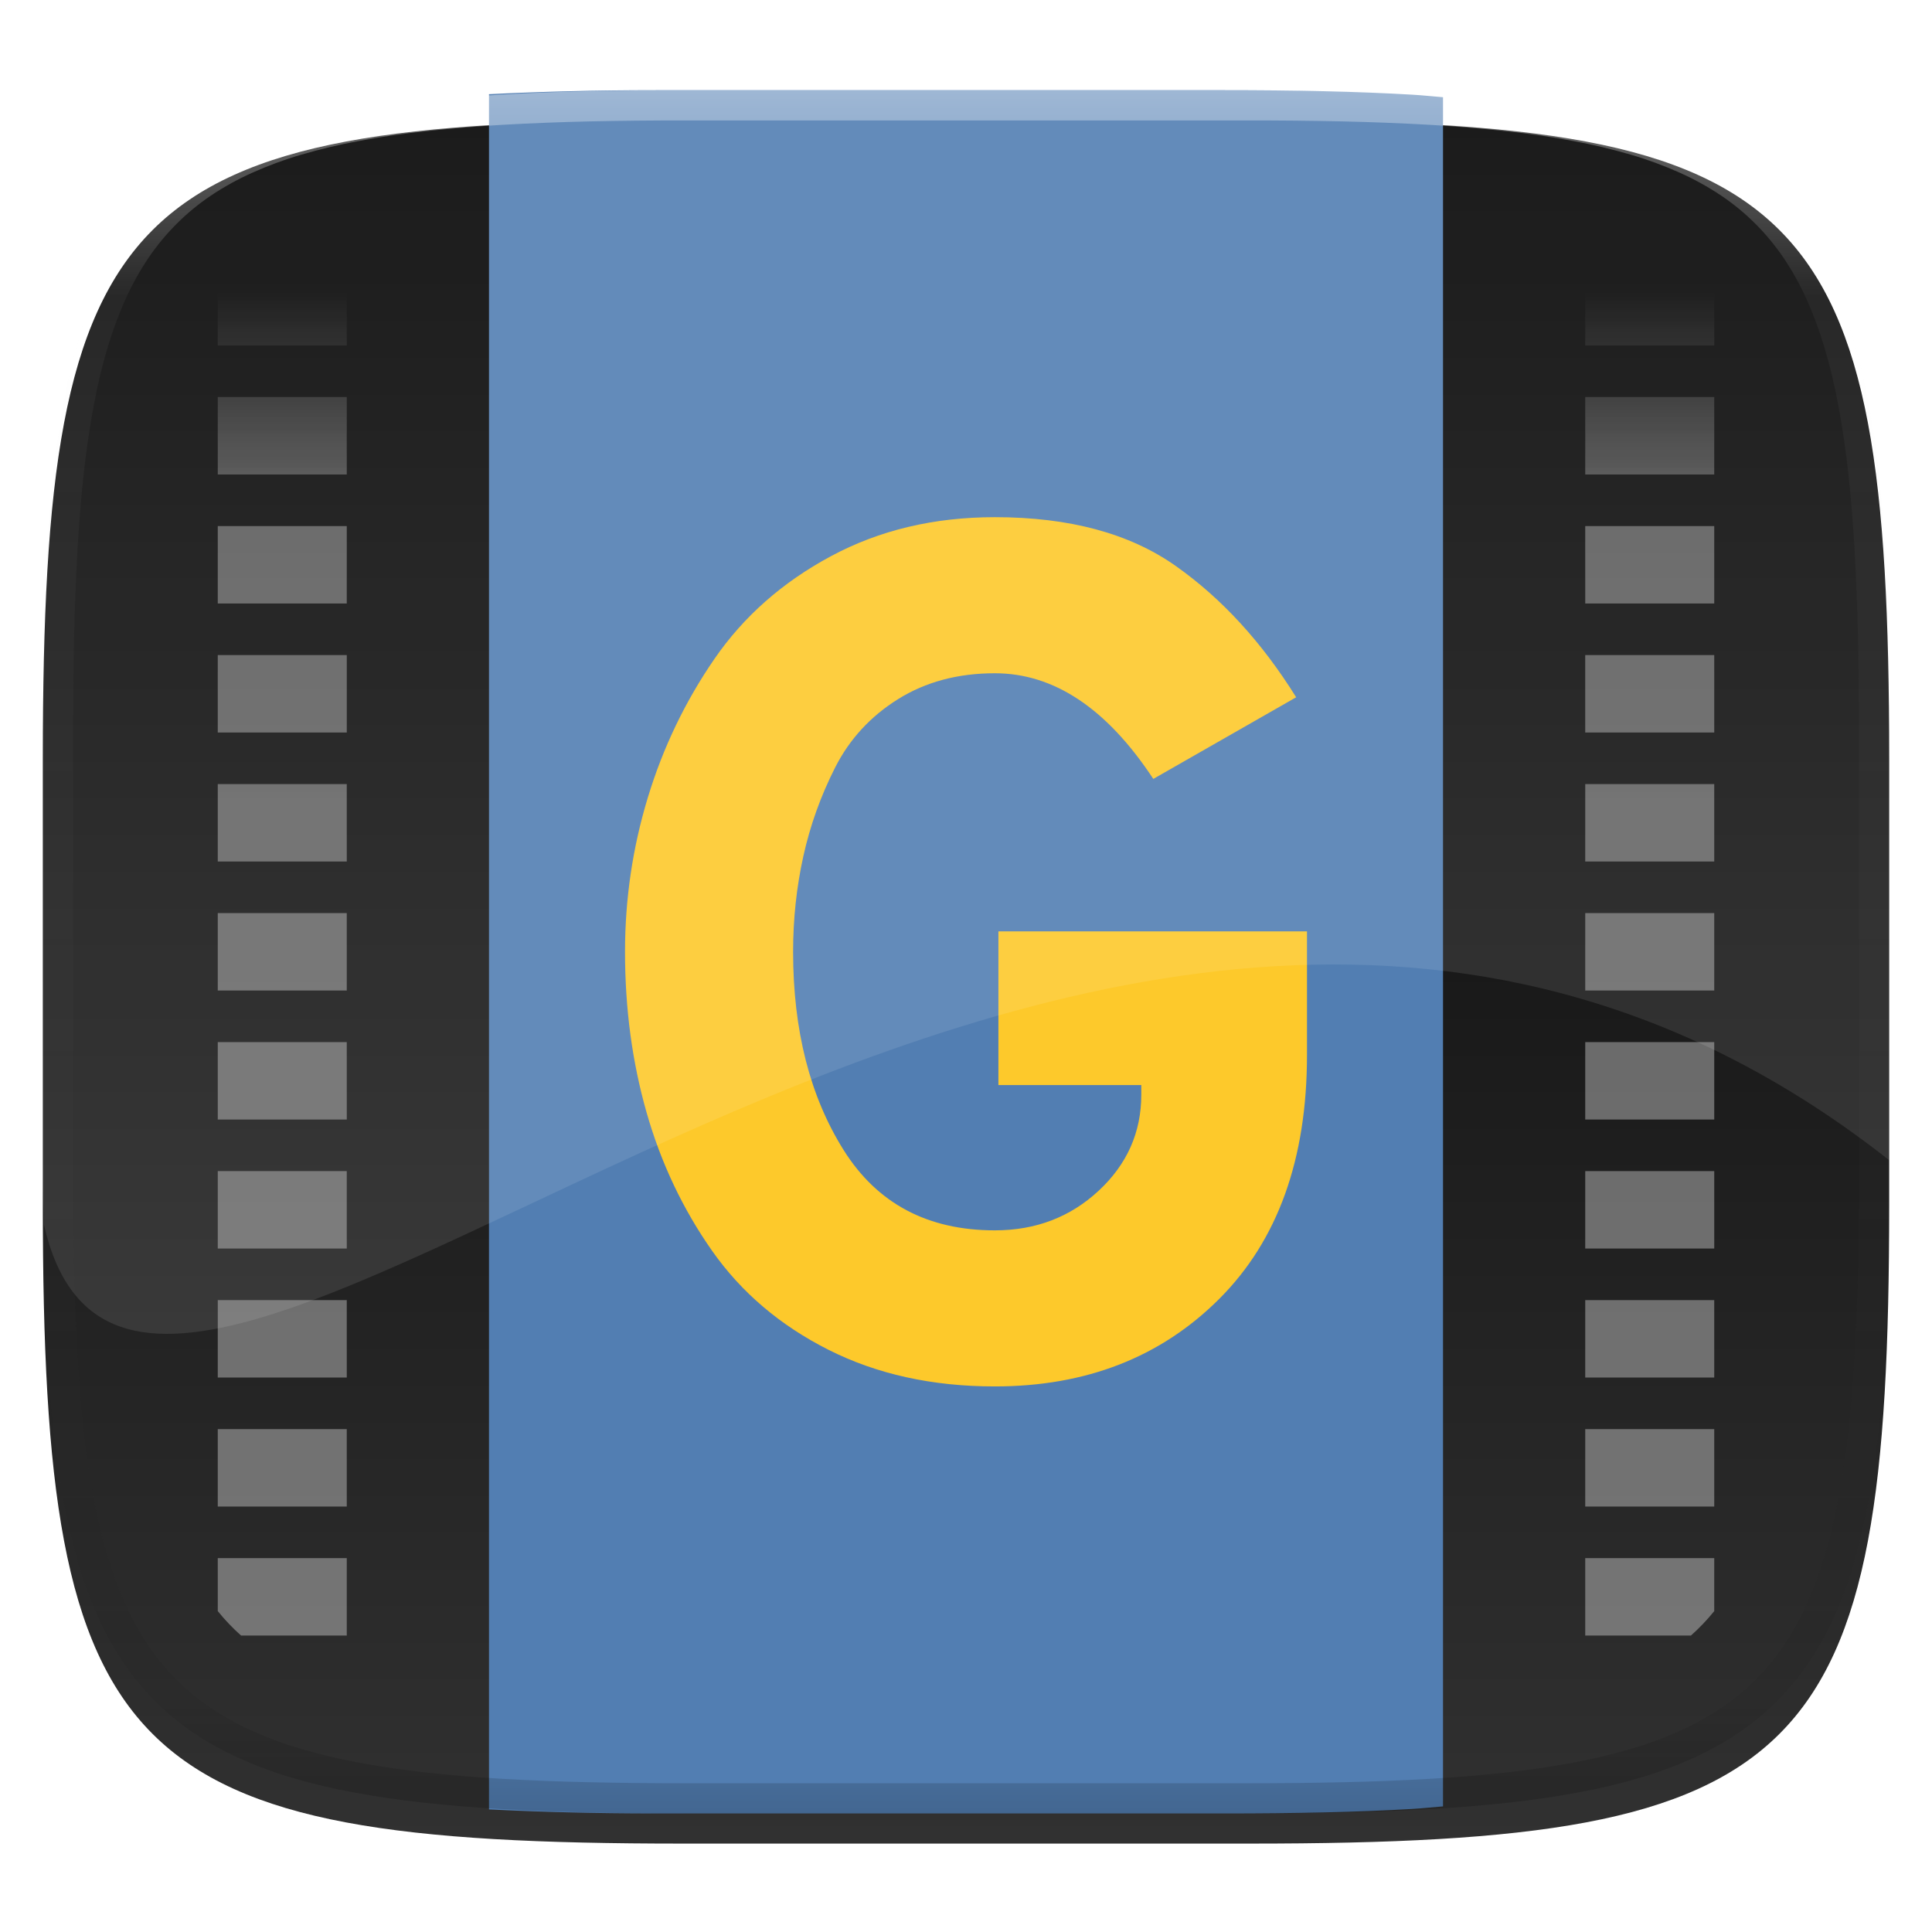
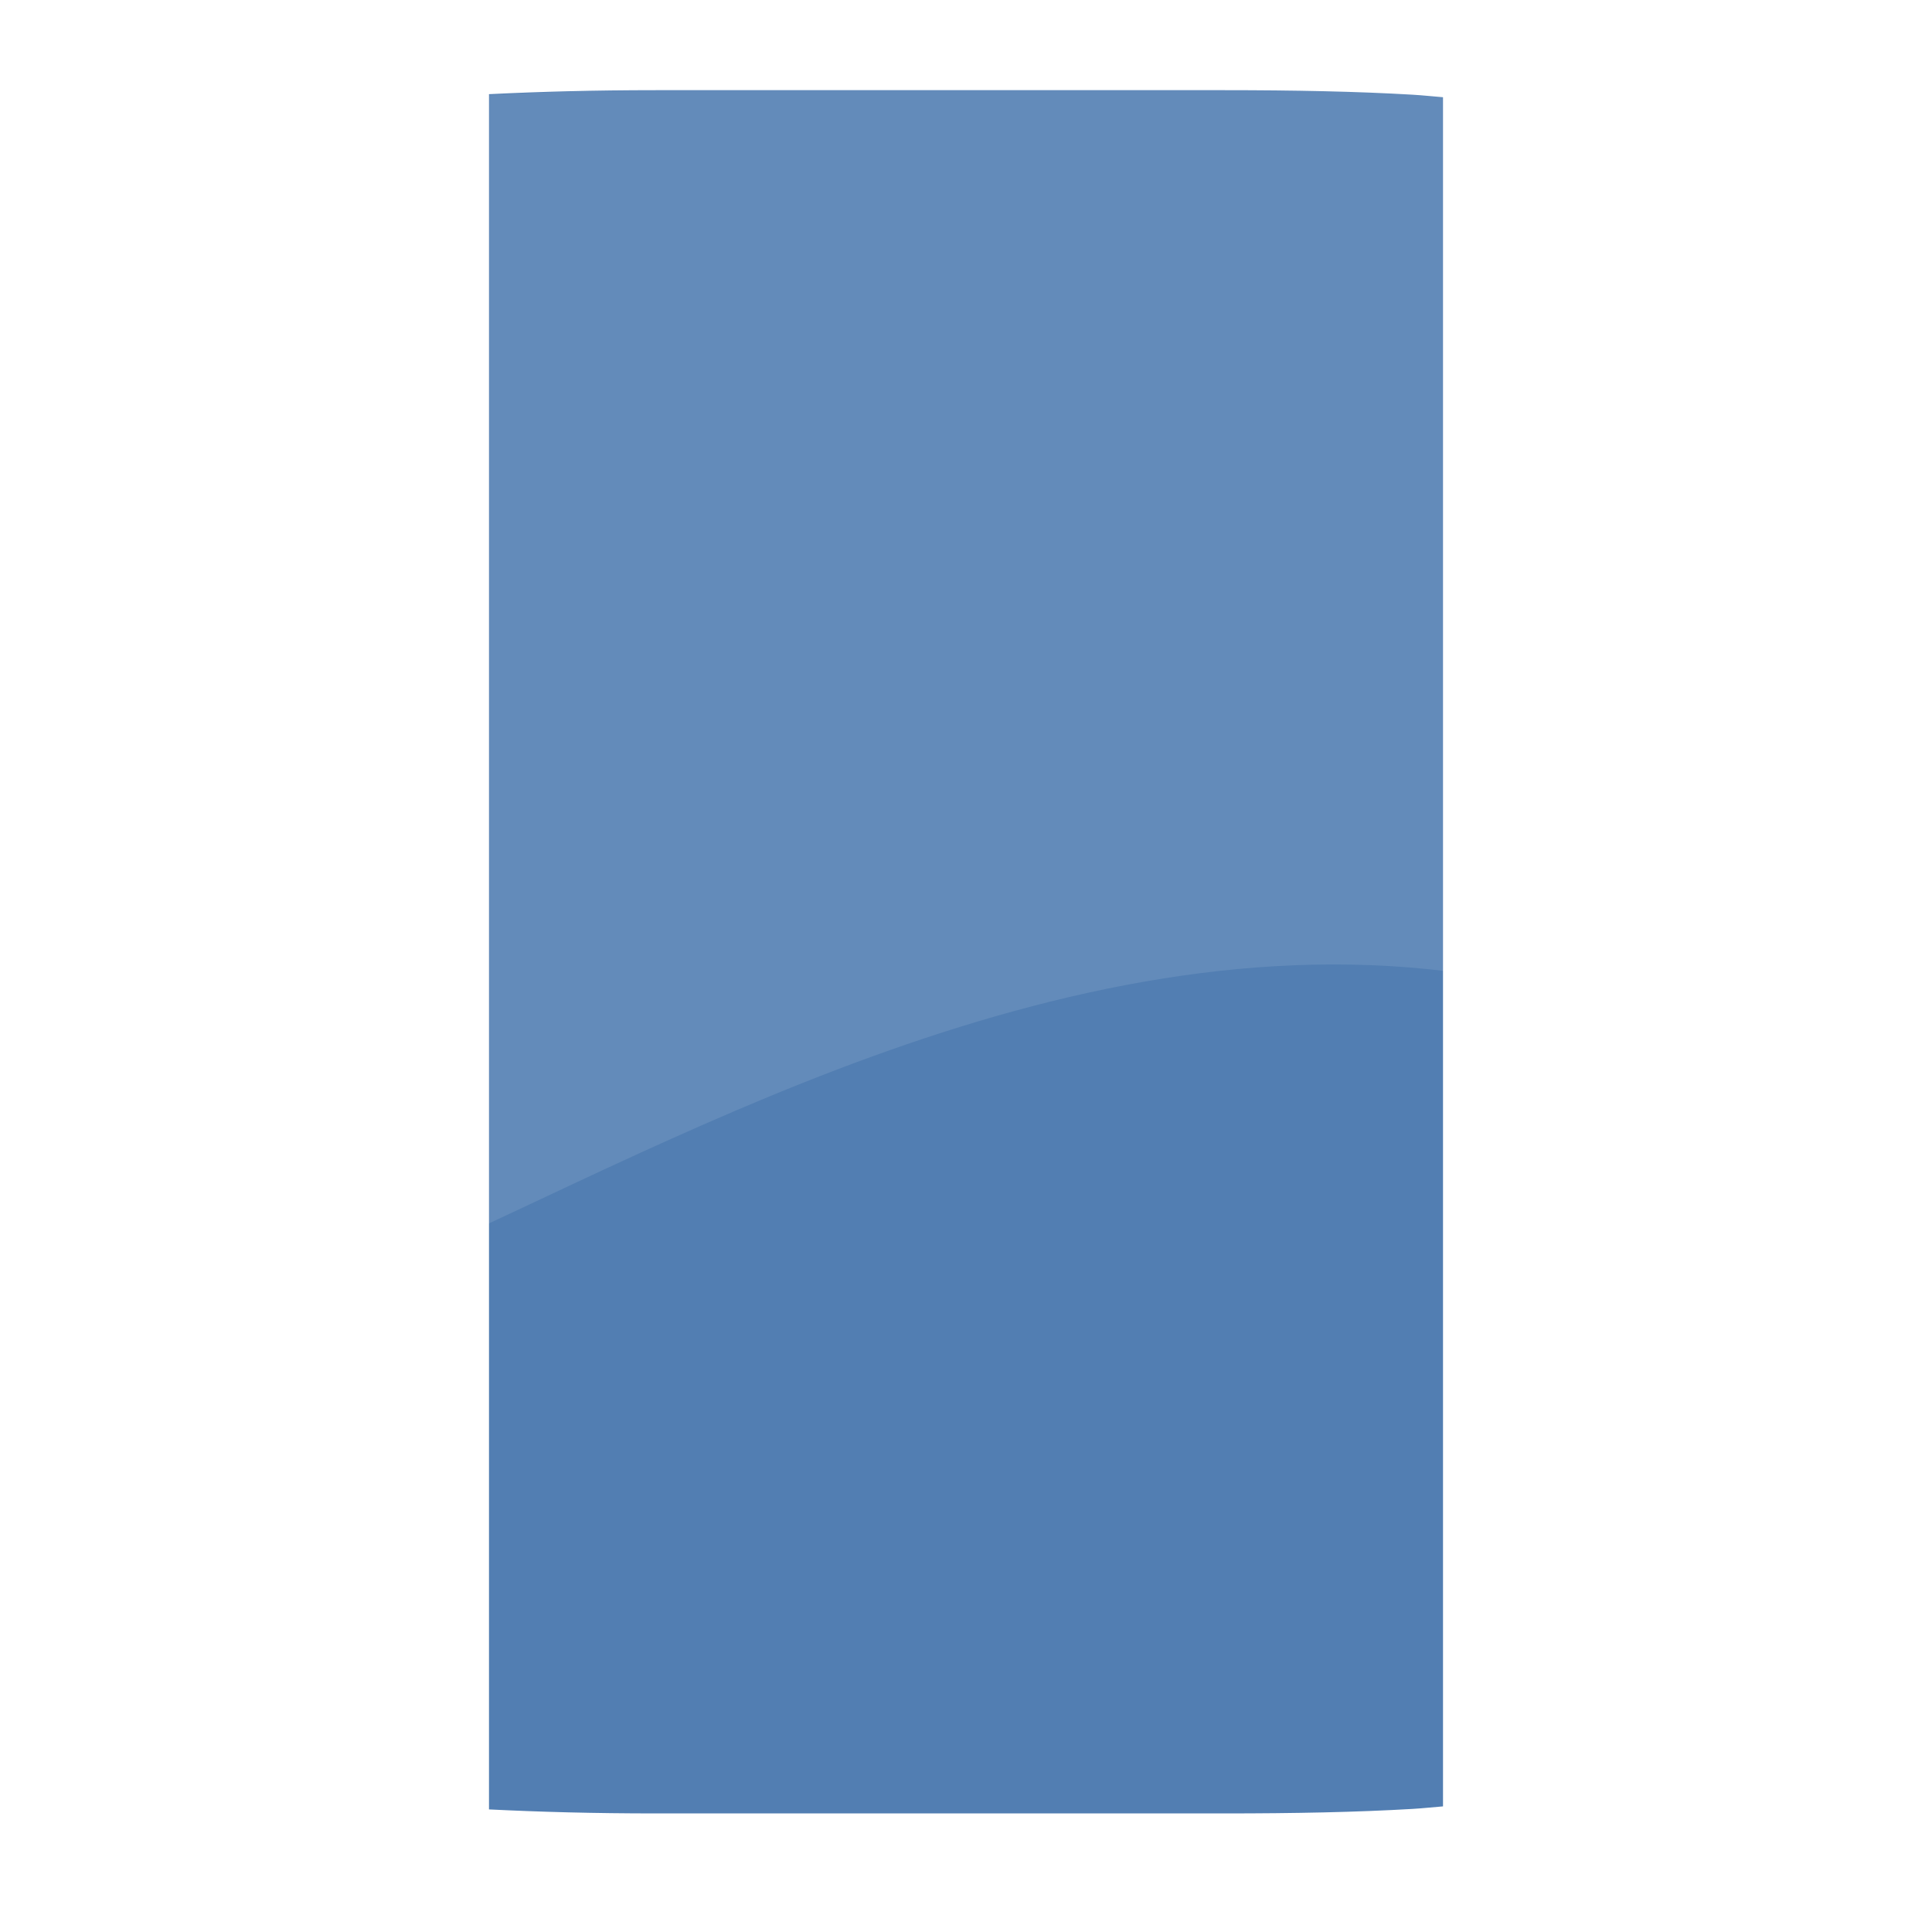
<svg xmlns="http://www.w3.org/2000/svg" style="isolation:isolate" viewBox="0 0 256 256" width="256" height="256">
  <g id="Group" filter="url(#lEe1v4PsIizyUGshO7Vu9pwtE4z42n9x)">
    <linearGradient id="_lgradient_196" x1="0.5" y1="-0.036" x2="0.5" y2="1.036" gradientTransform="matrix(244.648,0,0,228.338,5.676,11.947)" gradientUnits="userSpaceOnUse">
      <stop offset="0%" stop-opacity="1" style="stop-color:rgb(0,0,0)" />
      <stop offset="100%" stop-opacity="1" style="stop-color:rgb(51,51,51)" />
    </linearGradient>
-     <path d=" M 165.685 11.947 C 239.74 11.947 250.324 22.504 250.324 96.491 L 250.324 155.742 C 250.324 229.728 239.74 240.285 165.685 240.285 L 90.315 240.285 C 16.26 240.285 5.676 229.728 5.676 155.742 L 5.676 96.491 C 5.676 22.504 16.26 11.947 90.315 11.947 L 165.685 11.947 L 165.685 11.947 Z " id="Path" fill="url(#_lgradient_196)" />
  </g>
  <defs>
    <filter id="lEe1v4PsIizyUGshO7Vu9pwtE4z42n9x" x="-200%" y="-200%" width="400%" height="400%" filterUnits="objectBoundingBox" color-interpolation-filters="sRGB">
      <feGaussianBlur in="SourceGraphic" stdDeviation="4.294" />
      <feOffset dx="0" dy="4" result="pf_100_offsetBlur" />
      <feFlood flood-color="#000000" flood-opacity="0.4" />
      <feComposite in2="pf_100_offsetBlur" operator="in" result="pf_100_dropShadow" />
      <feBlend in="SourceGraphic" in2="pf_100_dropShadow" mode="normal" />
    </filter>
  </defs>
  <g id="Group" style="opacity:0.6;">
    <g opacity="0.6">
      <linearGradient id="_lgradient_197" x1="1" y1="0.5" x2="1" y2="0.018" gradientTransform="matrix(198.29,0,0,181.196,28.855,35.521)" gradientUnits="userSpaceOnUse">
        <stop offset="0%" stop-opacity="0.972" style="stop-color:rgb(255,255,255)" />
        <stop offset="64.572%" stop-opacity="0.916" style="stop-color:rgb(255,255,255)" />
        <stop offset="100%" stop-opacity="0" style="stop-color:rgb(255,255,255)" />
      </linearGradient>
      <path d=" M 224.059 35.521 C 225.174 36.514 226.207 37.597 227.145 38.759 L 227.145 45.777 L 210.051 45.777 L 210.051 35.521 L 224.059 35.521 L 224.059 35.521 Z  M 45.949 35.521 L 45.949 45.777 L 28.855 45.777 L 28.855 38.759 C 29.793 37.597 30.826 36.514 31.941 35.521 L 45.949 35.521 L 45.949 35.521 Z  M 227.145 52.615 L 227.145 62.871 L 210.051 62.871 L 210.051 52.615 L 227.145 52.615 L 227.145 52.615 Z  M 45.949 52.615 L 45.949 62.871 L 28.855 62.871 L 28.855 52.615 L 45.949 52.615 L 45.949 52.615 Z  M 227.145 69.709 L 227.145 79.965 L 210.051 79.965 L 210.051 69.709 L 227.145 69.709 L 227.145 69.709 Z  M 45.949 69.709 L 45.949 79.965 L 28.855 79.965 L 28.855 69.709 L 45.949 69.709 L 45.949 69.709 Z  M 227.145 86.803 L 227.145 97.059 L 210.051 97.059 L 210.051 86.803 L 227.145 86.803 L 227.145 86.803 Z  M 45.949 86.803 L 45.949 97.059 L 28.855 97.059 L 28.855 86.803 L 45.949 86.803 L 45.949 86.803 Z  M 227.145 103.897 L 227.145 114.153 L 210.051 114.153 L 210.051 103.897 L 227.145 103.897 L 227.145 103.897 Z  M 45.949 103.897 L 45.949 114.153 L 28.855 114.153 L 28.855 103.897 L 45.949 103.897 L 45.949 103.897 Z  M 227.145 120.991 L 227.145 131.247 L 210.051 131.247 L 210.051 120.991 L 227.145 120.991 L 227.145 120.991 Z  M 45.949 120.991 L 45.949 131.247 L 28.855 131.247 L 28.855 120.991 L 45.949 120.991 L 45.949 120.991 Z  M 227.145 138.085 L 227.145 148.341 L 210.051 148.341 L 210.051 138.085 L 227.145 138.085 L 227.145 138.085 Z  M 45.949 138.085 L 45.949 148.341 L 28.855 148.341 L 28.855 138.085 L 45.949 138.085 L 45.949 138.085 Z  M 227.145 155.179 L 227.145 165.435 L 210.051 165.435 L 210.051 155.179 L 227.145 155.179 L 227.145 155.179 Z  M 45.949 155.179 L 45.949 165.435 L 28.855 165.435 L 28.855 155.179 L 45.949 155.179 L 45.949 155.179 Z  M 227.145 172.273 L 227.145 182.529 L 210.051 182.529 L 210.051 172.273 L 227.145 172.273 L 227.145 172.273 Z  M 45.949 172.273 L 45.949 182.529 L 28.855 182.529 L 28.855 172.273 L 45.949 172.273 L 45.949 172.273 Z  M 227.145 189.367 L 227.145 199.623 L 210.051 199.623 L 210.051 189.367 L 227.145 189.367 L 227.145 189.367 Z  M 45.949 189.367 L 45.949 199.623 L 28.855 199.623 L 28.855 189.367 L 45.949 189.367 L 45.949 189.367 Z  M 227.145 206.461 L 227.145 213.479 C 226.207 214.641 225.174 215.724 224.059 216.717 L 210.051 216.717 L 210.051 206.461 L 227.145 206.461 L 227.145 206.461 Z  M 45.949 206.461 L 45.949 216.717 L 31.941 216.717 C 30.826 215.724 29.793 214.641 28.855 213.479 L 28.855 206.461 L 45.949 206.461 L 45.949 206.461 Z " id="Compound Path" fill="url(#_lgradient_197)" />
    </g>
  </g>
  <path d=" M 191.206 12.882 C 189.843 12.777 188.602 12.631 187.173 12.548 C 179.796 12.115 171.532 11.95 162.274 11.95 L 86.903 11.95 C 78.683 11.95 71.522 12.149 64.794 12.481 L 64.794 239.757 C 71.522 240.089 78.683 240.288 86.903 240.288 L 162.274 240.288 C 171.532 240.288 179.796 240.123 187.173 239.69 C 188.602 239.606 189.843 239.461 191.206 239.356 L 191.206 12.882 L 191.206 12.882 Z " id="Path" fill="rgb(82,126,178)" />
-   <path d=" M 131.818 183.709 Q 119.409 183.709 109.784 178.857 Q 100.159 174.005 94.352 165.732 Q 88.546 157.46 85.682 147.437 Q 82.818 137.414 82.818 126.119 Q 82.818 115.619 85.841 105.676 Q 88.864 95.733 94.671 87.301 Q 100.477 78.869 110.102 73.699 Q 119.727 68.528 131.818 68.528 Q 146.614 68.528 155.761 74.972 Q 164.909 81.415 171.75 92.392 L 152.818 103.21 Q 143.591 89.21 131.818 89.21 Q 124.5 89.21 119.011 92.631 Q 113.523 96.051 110.659 101.699 Q 107.796 107.346 106.443 113.471 Q 105.091 119.596 105.091 126.119 Q 105.091 141.71 111.773 152.369 Q 118.455 163.028 131.818 163.028 Q 139.932 163.028 145.579 157.778 Q 151.227 152.528 151.227 145.051 L 151.227 143.778 L 132.295 143.778 L 132.295 123.414 L 173.182 123.414 L 173.182 139.801 Q 173.182 160.482 161.568 172.096 Q 149.954 183.709 131.818 183.709 L 131.818 183.709 Z " id="Path" fill="rgb(253,201,43)" />
  <g opacity="0.1">
    <path d=" M 250.324 153.733 L 250.324 96.493 C 250.324 87.244 250.158 78.987 249.725 71.618 C 249.528 68.144 249.239 64.676 248.859 61.218 C 248.495 57.964 248.051 54.92 247.514 52.071 C 246.976 49.223 246.348 46.57 245.611 44.1 C 244.875 41.631 244.031 39.347 243.07 37.231 C 242.153 35.193 241.065 33.236 239.818 31.382 C 238.629 29.621 237.275 27.978 235.773 26.475 C 234.269 24.976 232.625 23.624 230.863 22.438 C 229.006 21.191 227.047 20.104 225.006 19.188 C 222.888 18.229 220.601 17.388 218.129 16.653 C 215.657 15.918 213.002 15.289 210.15 14.753 C 207.299 14.217 204.251 13.774 200.994 13.411 C 197.532 13.033 194.061 12.745 190.584 12.548 C 183.208 12.115 174.943 11.95 165.686 11.95 L 90.314 11.95 C 81.057 11.95 72.792 12.115 65.416 12.548 C 61.728 12.764 58.263 13.048 55.006 13.411 C 51.749 13.774 48.701 14.217 45.85 14.753 C 42.998 15.289 40.343 15.918 37.871 16.653 C 35.399 17.388 33.112 18.229 30.994 19.188 C 28.953 20.104 26.994 21.191 25.137 22.438 C 23.375 23.624 21.731 24.976 20.227 26.475 C 18.725 27.978 17.371 29.621 16.182 31.382 C 14.935 33.236 13.847 35.193 12.93 37.231 C 11.969 39.347 11.125 41.631 10.389 44.1 C 9.652 46.57 9.024 49.223 8.486 52.071 C 7.949 54.92 7.505 57.964 7.141 61.218 C 6.761 64.676 6.472 68.144 6.275 71.618 C 5.842 78.987 5.676 87.244 5.676 96.493 L 5.676 155.745 C 5.676 158.192 5.809 160.017 5.834 162.327 C 19.575 222.478 143.515 69.561 250.324 153.733 Z " id="Path" fill="rgb(255,255,255)" />
  </g>
  <g opacity="0.4">
    <linearGradient id="_lgradient_198" x1="0.517" y1="0" x2="0.517" y2="1" gradientTransform="matrix(244.65,0,0,228.34,5.68,11.95)" gradientUnits="userSpaceOnUse">
      <stop offset="0%" stop-opacity="1" style="stop-color:rgb(255,255,255)" />
      <stop offset="12.5%" stop-opacity="0.098" style="stop-color:rgb(255,255,255)" />
      <stop offset="92.5%" stop-opacity="0.098" style="stop-color:rgb(0,0,0)" />
      <stop offset="100%" stop-opacity="0.498" style="stop-color:rgb(0,0,0)" />
    </linearGradient>
-     <path d=" M 165.068 11.951 C 169.396 11.941 173.724 11.991 178.052 12.089 C 181.927 12.167 185.803 12.315 189.678 12.541 C 193.131 12.737 196.583 13.022 200.026 13.395 C 203.085 13.73 206.144 14.181 209.174 14.741 C 211.889 15.243 214.574 15.881 217.22 16.657 C 219.62 17.355 221.971 18.219 224.243 19.241 C 226.358 20.184 228.384 21.304 230.302 22.591 C 232.142 23.829 233.863 25.244 235.437 26.806 C 237.001 28.378 238.417 30.088 239.656 31.925 C 240.945 33.841 242.066 35.865 243.02 37.967 C 244.043 40.247 244.909 42.585 245.617 44.972 C 246.394 47.615 247.034 50.297 247.535 53.009 C 248.096 56.035 248.548 59.081 248.883 62.136 C 249.257 65.575 249.542 69.014 249.739 72.462 C 249.965 76.323 250.112 80.194 250.201 84.055 C 250.289 88.378 250.339 92.701 250.329 97.014 L 250.329 155.226 C 250.339 159.549 250.289 163.862 250.201 168.185 C 250.112 172.056 249.965 175.917 249.739 179.778 C 249.542 183.226 249.257 186.675 248.883 190.104 C 248.548 193.159 248.096 196.215 247.535 199.241 C 247.034 201.943 246.394 204.625 245.617 207.268 C 244.909 209.655 244.043 212.003 243.02 214.273 C 242.066 216.385 240.945 218.399 239.656 220.315 C 238.417 222.152 237.001 223.872 235.437 225.434 C 233.863 226.996 232.142 228.411 230.302 229.649 C 228.384 230.936 226.358 232.056 224.243 232.999 C 221.971 234.021 219.62 234.885 217.22 235.593 C 214.574 236.369 211.889 237.007 209.174 237.499 C 206.144 238.068 203.085 238.51 200.026 238.845 C 196.583 239.218 193.131 239.503 189.678 239.699 C 185.803 239.925 181.927 240.073 178.052 240.161 C 173.724 240.249 169.396 240.299 165.068 240.289 L 90.942 240.289 C 86.614 240.299 82.286 240.249 77.958 240.161 C 74.083 240.073 70.207 239.925 66.332 239.699 C 62.879 239.503 59.427 239.218 55.984 238.845 C 52.925 238.51 49.866 238.068 46.836 237.499 C 44.121 237.007 41.436 236.369 38.79 235.593 C 36.39 234.885 34.039 234.021 31.767 232.999 C 29.652 232.056 27.626 230.936 25.708 229.649 C 23.868 228.411 22.147 226.996 20.573 225.434 C 19.009 223.872 17.593 222.152 16.354 220.315 C 15.065 218.399 13.944 216.385 12.99 214.273 C 11.967 212.003 11.101 209.655 10.393 207.268 C 9.616 204.625 8.976 201.943 8.475 199.241 C 7.914 196.215 7.462 193.159 7.127 190.104 C 6.753 186.675 6.468 183.226 6.271 179.778 C 6.045 175.917 5.898 172.056 5.809 168.185 C 5.721 163.862 5.671 159.549 5.681 155.226 L 5.681 97.014 C 5.671 92.701 5.721 88.378 5.809 84.055 C 5.898 80.194 6.045 76.323 6.271 72.462 C 6.468 69.014 6.753 65.575 7.127 62.136 C 7.462 59.081 7.914 56.035 8.475 53.009 C 8.976 50.297 9.616 47.615 10.393 44.972 C 11.101 42.585 11.967 40.247 12.99 37.967 C 13.944 35.865 15.065 33.841 16.354 31.925 C 17.593 30.088 19.009 28.378 20.573 26.806 C 22.147 25.244 23.868 23.829 25.708 22.591 C 27.626 21.304 29.652 20.184 31.767 19.241 C 34.039 18.219 36.39 17.355 38.79 16.657 C 41.436 15.881 44.121 15.243 46.836 14.741 C 49.866 14.181 52.925 13.73 55.984 13.395 C 59.427 13.022 62.879 12.737 66.332 12.541 C 70.207 12.315 74.083 12.167 77.958 12.089 C 82.286 11.991 86.614 11.941 90.942 11.951 L 165.068 11.951 Z  M 165.078 15.96 C 169.376 15.95 173.675 15.999 177.973 16.087 C 181.8 16.176 185.626 16.323 189.452 16.539 C 192.836 16.736 196.219 17.011 199.583 17.384 C 202.554 17.699 205.515 18.131 208.446 18.681 C 211.023 19.153 213.58 19.762 216.099 20.499 C 218.322 21.147 220.495 21.953 222.6 22.896 C 224.509 23.751 226.338 24.763 228.069 25.922 C 229.692 27.013 231.207 28.26 232.594 29.646 C 233.981 31.031 235.23 32.544 236.332 34.165 C 237.492 35.894 238.506 37.712 239.361 39.608 C 240.306 41.72 241.112 43.892 241.761 46.102 C 242.509 48.617 243.109 51.162 243.591 53.736 C 244.132 56.664 244.565 59.611 244.889 62.578 C 245.263 65.938 245.539 69.308 245.735 72.688 C 245.952 76.51 246.109 80.322 246.188 84.144 C 246.276 88.437 246.325 92.721 246.325 97.014 C 246.325 97.014 246.325 97.014 246.325 97.014 L 246.325 155.226 C 246.325 155.226 246.325 155.226 246.325 155.226 C 246.325 159.519 246.276 163.803 246.188 168.096 C 246.109 171.918 245.952 175.74 245.735 179.552 C 245.539 182.932 245.263 186.302 244.889 189.672 C 244.565 192.629 244.132 195.576 243.591 198.504 C 243.109 201.078 242.509 203.623 241.761 206.138 C 241.112 208.358 240.306 210.52 239.361 212.632 C 238.506 214.528 237.492 216.356 236.332 218.075 C 235.23 219.706 233.981 221.219 232.594 222.604 C 231.207 223.98 229.692 225.227 228.069 226.318 C 226.338 227.477 224.509 228.489 222.6 229.344 C 220.495 230.297 218.322 231.093 216.099 231.741 C 213.58 232.478 211.023 233.087 208.446 233.559 C 205.515 234.109 202.554 234.541 199.583 234.865 C 196.219 235.229 192.836 235.514 189.452 235.701 C 185.626 235.917 181.8 236.074 177.973 236.153 C 173.675 236.251 169.376 236.29 165.078 236.29 C 165.078 236.29 165.078 236.29 165.068 236.29 L 90.942 236.29 C 90.932 236.29 90.932 236.29 90.932 236.29 C 86.634 236.29 82.335 236.251 78.037 236.153 C 74.21 236.074 70.384 235.917 66.558 235.701 C 63.174 235.514 59.791 235.229 56.427 234.865 C 53.456 234.541 50.495 234.109 47.564 233.559 C 44.987 233.087 42.43 232.478 39.911 231.741 C 37.688 231.093 35.515 230.297 33.41 229.344 C 31.501 228.489 29.672 227.477 27.941 226.318 C 26.318 225.227 24.803 223.98 23.416 222.604 C 22.029 221.219 20.78 219.706 19.678 218.075 C 18.518 216.356 17.504 214.528 16.649 212.632 C 15.704 210.52 14.898 208.358 14.249 206.138 C 13.501 203.623 12.901 201.078 12.419 198.504 C 11.878 195.576 11.445 192.629 11.121 189.672 C 10.747 186.302 10.472 182.932 10.275 179.552 C 10.058 175.74 9.901 171.918 9.822 168.096 C 9.734 163.803 9.685 159.519 9.685 155.226 C 9.685 155.226 9.685 155.226 9.685 155.226 L 9.685 97.014 C 9.685 97.014 9.685 97.014 9.685 97.014 C 9.685 92.721 9.734 88.437 9.822 84.144 C 9.901 80.322 10.058 76.51 10.275 72.688 C 10.472 69.308 10.747 65.938 11.121 62.578 C 11.445 59.611 11.878 56.664 12.419 53.736 C 12.901 51.162 13.501 48.617 14.249 46.102 C 14.898 43.892 15.704 41.72 16.649 39.608 C 17.504 37.712 18.518 35.894 19.678 34.165 C 20.78 32.544 22.029 31.031 23.416 29.646 C 24.803 28.26 26.318 27.013 27.941 25.922 C 29.672 24.763 31.501 23.751 33.41 22.896 C 35.515 21.953 37.688 21.147 39.911 20.499 C 42.43 19.762 44.987 19.153 47.564 18.681 C 50.495 18.131 53.456 17.699 56.427 17.384 C 59.791 17.011 63.174 16.736 66.558 16.539 C 70.384 16.323 74.21 16.176 78.037 16.087 C 82.335 15.999 86.634 15.95 90.932 15.96 C 90.932 15.96 90.932 15.96 90.942 15.96 L 165.068 15.96 C 165.078 15.96 165.078 15.96 165.078 15.96 Z " fill-rule="evenodd" id="highlight" fill="url(#_lgradient_198)" />
  </g>
</svg>